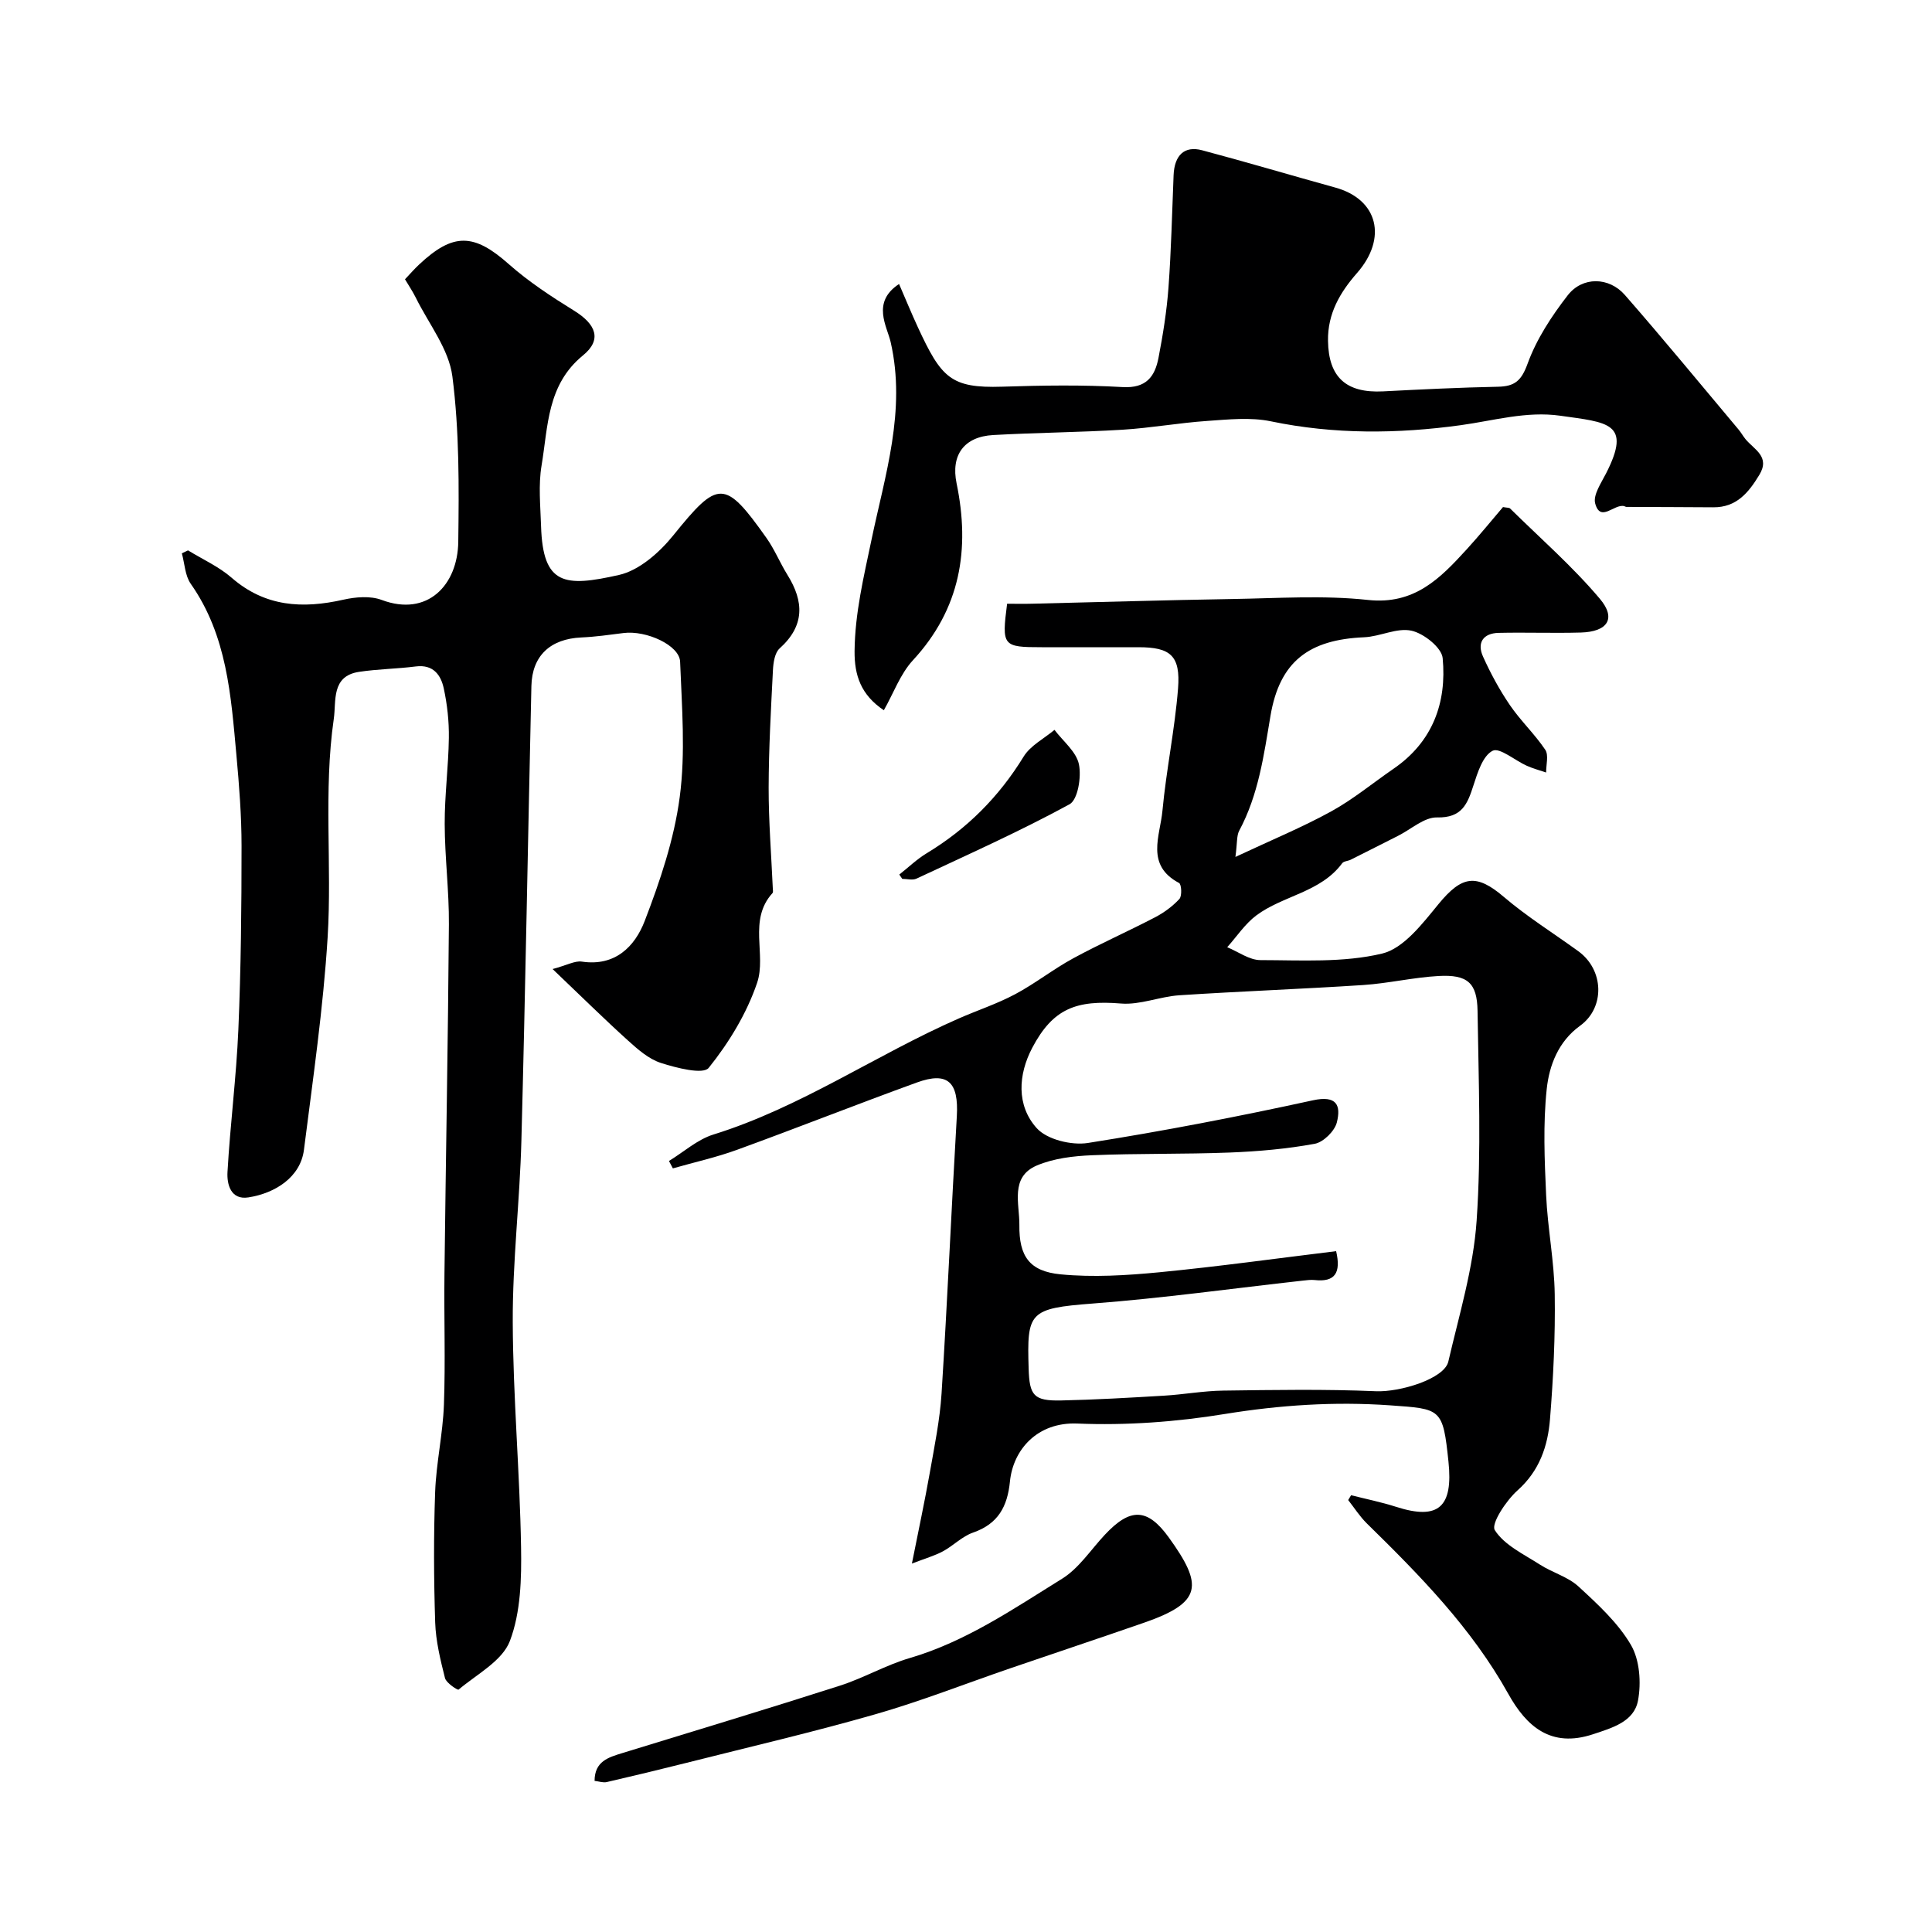
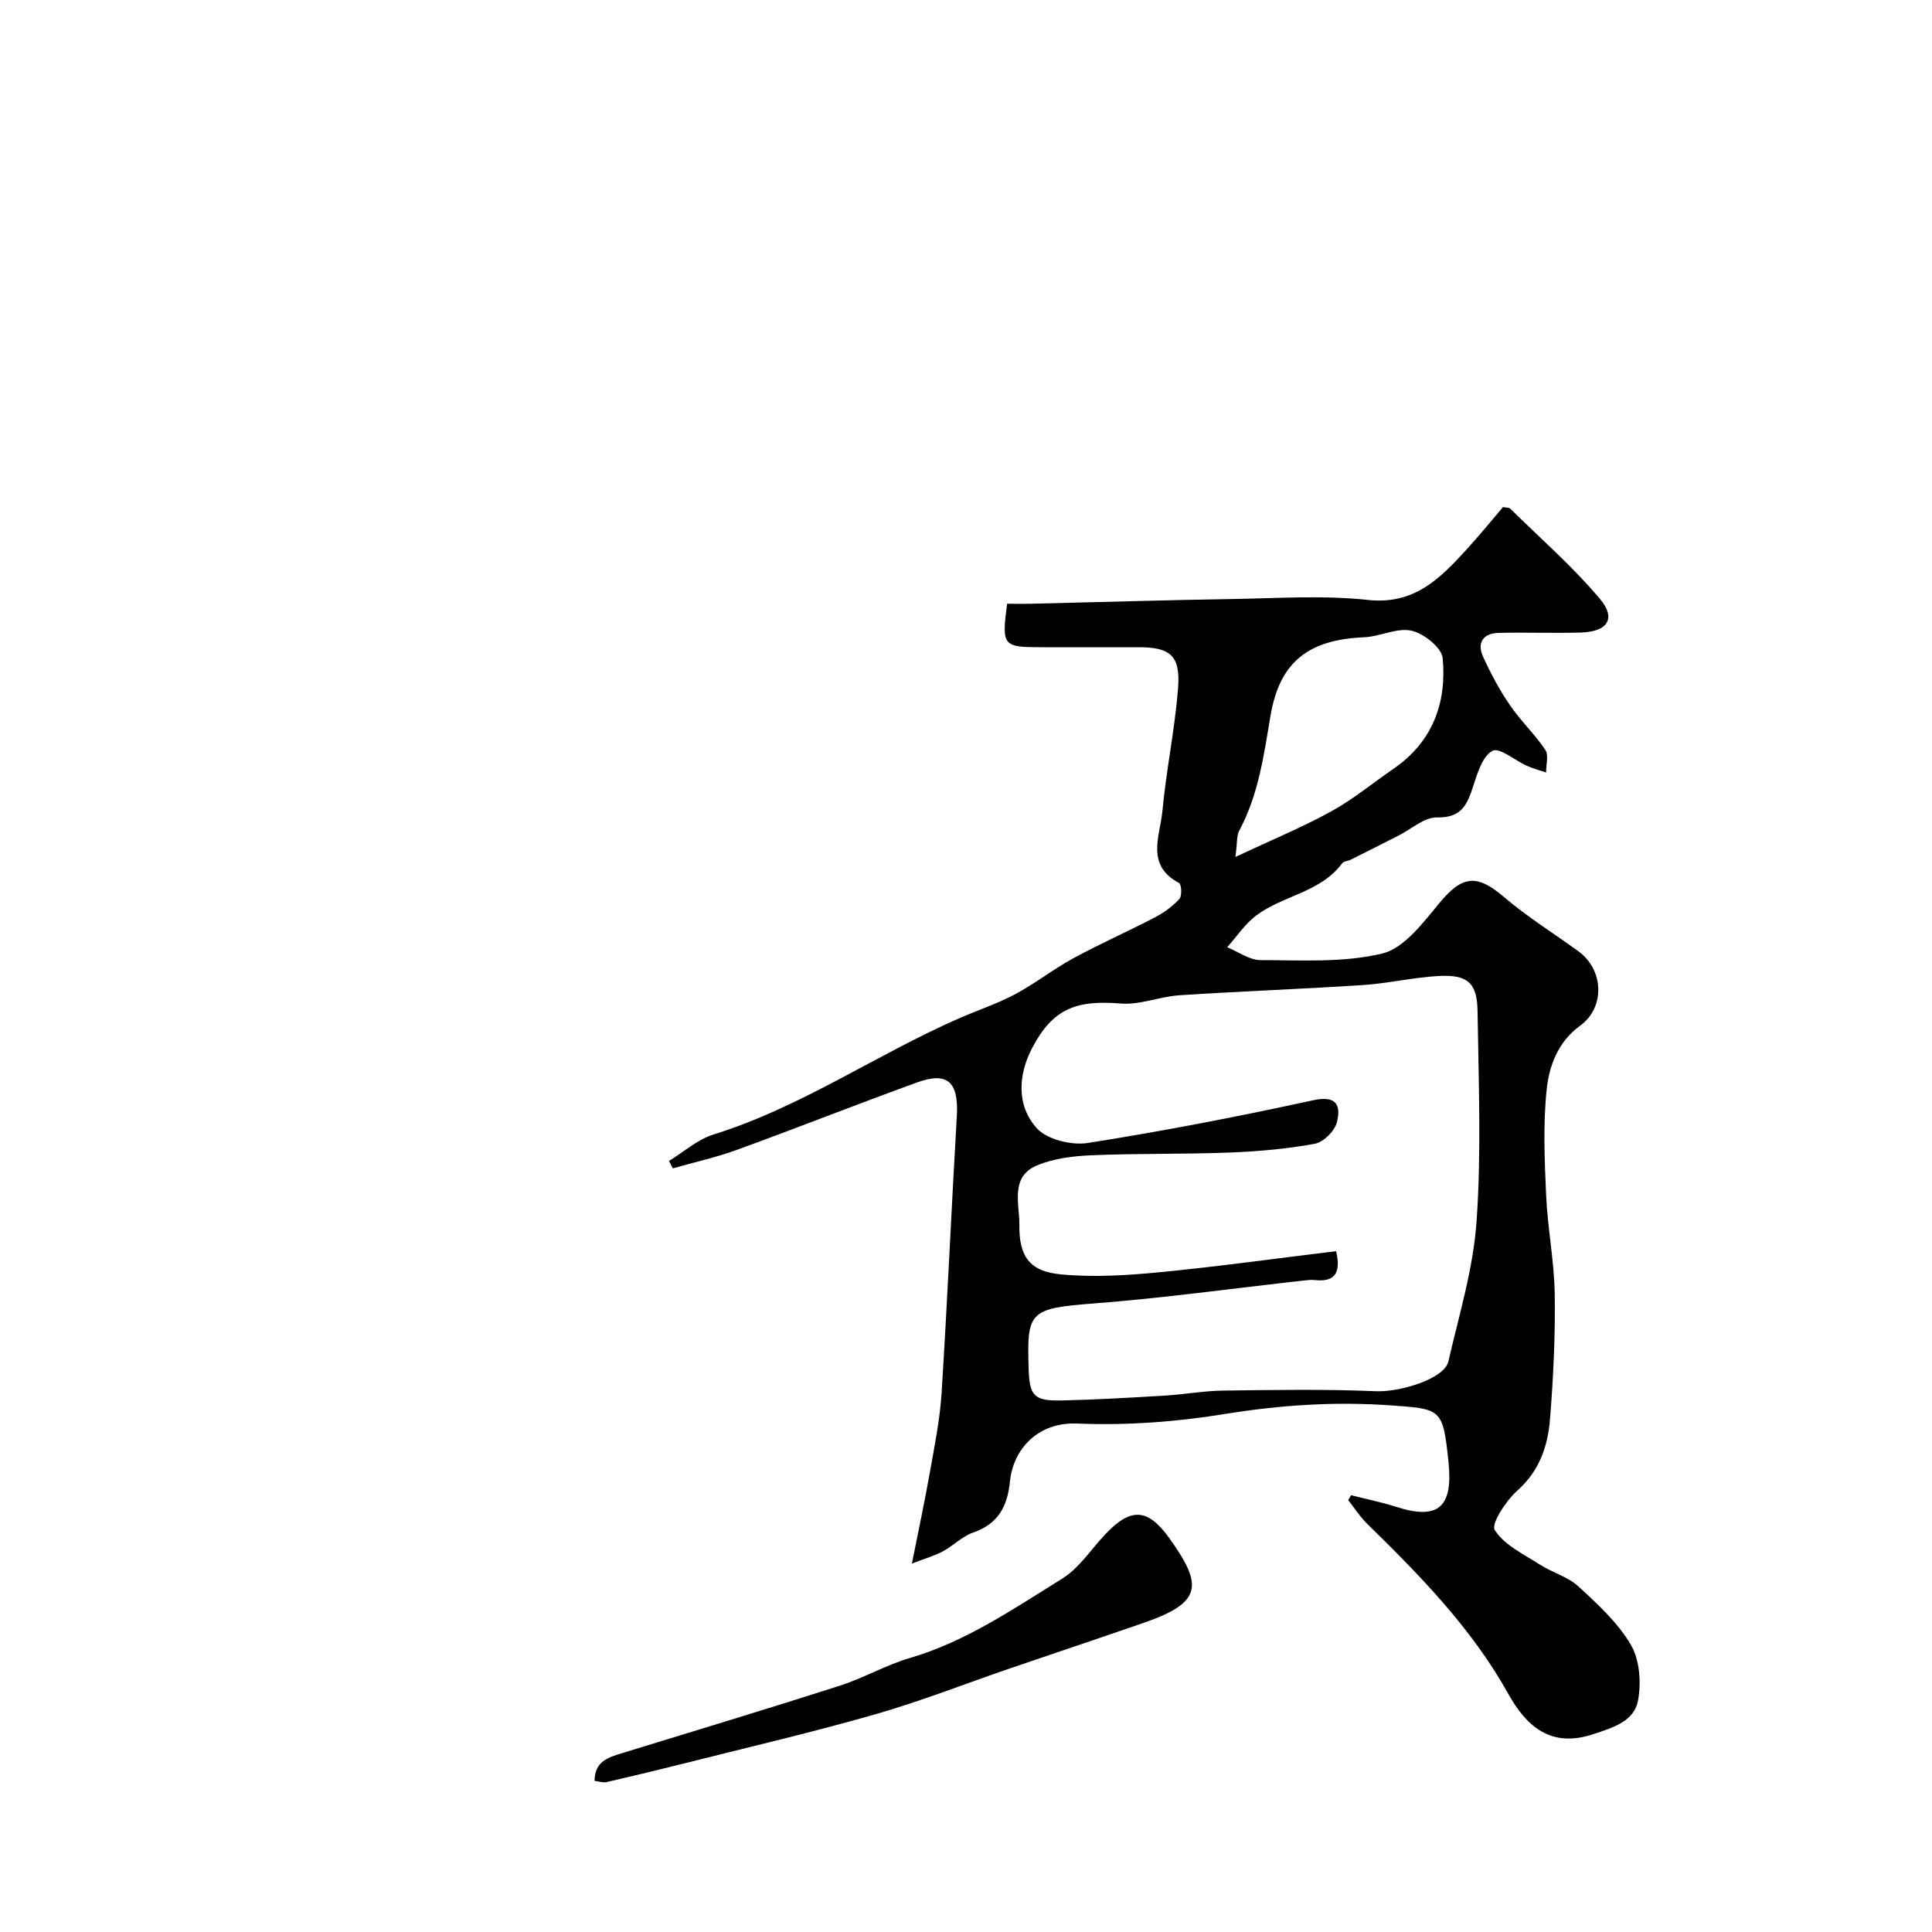
<svg xmlns="http://www.w3.org/2000/svg" enable-background="new 0 0 400 400" viewBox="0 0 400 400">
  <g fill="#000001">
    <path d="m279.73 309.57c3.12.79 6.28 1.43 9.34 2.41 8.82 2.83 11.8-.02 10.82-9.37-1.16-11.06-1.49-10.9-12.09-11.65-11.49-.81-22.79-.06-34.2 1.79-10.04 1.64-20.4 2.4-30.56 1.98-8.26-.34-13.28 5.4-13.94 11.98-.52 5.23-2.46 8.8-7.65 10.6-2.25.78-4.07 2.71-6.22 3.87-1.74.93-3.68 1.48-6.43 2.54 1.41-7.09 2.66-12.92 3.7-18.79.96-5.45 2.09-10.93 2.44-16.43 1.21-19.12 2.04-38.27 3.16-57.39.41-7.08-1.87-9.31-8.27-6.99-12.45 4.52-24.77 9.4-37.22 13.93-4.33 1.58-8.86 2.58-13.3 3.85-.27-.51-.54-1.02-.81-1.53 3.06-1.87 5.89-4.45 9.21-5.48 18.08-5.62 33.63-16.5 50.78-24.02 3.87-1.7 7.93-3.03 11.65-5.01 4.16-2.21 7.9-5.19 12.04-7.44 5.55-3.02 11.34-5.57 16.94-8.49 1.86-.97 3.65-2.28 5.06-3.81.57-.62.44-3.04-.07-3.31-6.99-3.69-3.92-9.76-3.44-14.94.79-8.46 2.56-16.83 3.23-25.3.54-6.83-1.56-8.57-8.19-8.57-6.67 0-13.33 0-20 0-8.13 0-8.33-.24-7.2-9 1.72 0 3.51.04 5.3-.01 13.77-.32 27.53-.75 41.3-.97 9.37-.15 18.82-.81 28.08.19 9.64 1.05 14.97-4.45 20.46-10.46 2.66-2.91 5.15-5.98 7.53-8.77.85.16 1.28.11 1.47.3 6.26 6.17 12.94 12 18.59 18.7 3.45 4.09 1.59 6.82-3.94 6.98-5.68.16-11.37-.06-17.05.07-3.17.08-4.5 2.04-3.21 4.9 1.57 3.49 3.42 6.91 5.57 10.06 2.21 3.24 5.14 5.99 7.32 9.24.74 1.11.16 3.12.18 4.71-1.34-.46-2.72-.82-4.01-1.4-2.45-1.09-5.62-3.84-7.07-3.1-2.03 1.03-3.11 4.51-3.96 7.14-1.24 3.86-2.36 6.78-7.55 6.66-2.65-.06-5.36 2.45-8.05 3.8-3.28 1.65-6.54 3.32-9.83 4.96-.57.28-1.43.29-1.75.72-4.48 6.06-12.24 6.66-17.8 10.82-2.33 1.75-4.02 4.35-6.01 6.57 2.29.94 4.59 2.67 6.88 2.67 8.43.01 17.13.57 25.18-1.35 4.48-1.07 8.38-6.22 11.68-10.24 4.87-5.94 7.86-6.34 13.54-1.49 4.83 4.12 10.28 7.51 15.43 11.25 5.33 3.88 5.53 11.68.35 15.42-4.5 3.25-6.39 8.2-6.91 13.12-.77 7.25-.45 14.65-.12 21.97.31 6.85 1.68 13.67 1.78 20.51.13 8.62-.29 17.27-.98 25.87-.45 5.54-2.16 10.66-6.71 14.72-2.36 2.1-5.54 6.93-4.72 8.23 1.97 3.12 6.02 5 9.37 7.16 2.56 1.65 5.76 2.5 7.94 4.5 4 3.68 8.19 7.52 10.88 12.12 1.82 3.12 2.15 7.84 1.46 11.52-.82 4.36-5.28 5.63-9.32 6.97-8.71 2.88-13.78-1.61-17.55-8.39-7.57-13.59-18.29-24.5-29.25-35.24-1.47-1.44-2.6-3.23-3.88-4.86.19-.33.39-.66.6-1zm-3.1-50.53c1.06 4.52-.27 6.44-4.42 5.98-.81-.09-1.66.03-2.48.12-14.48 1.61-28.94 3.63-43.46 4.74-13.27 1.01-13.66 1.79-13.3 13.49.17 5.54 1.03 6.7 6.72 6.58 7.1-.15 14.2-.57 21.29-.99 4.1-.24 8.19-1 12.28-1.05 10.53-.14 21.08-.32 31.6.13 4.95.22 14.17-2.56 15-6.14 2.24-9.67 5.19-19.35 5.86-29.17.99-14.43.4-28.97.19-43.46-.09-5.81-2.11-7.53-8.07-7.2-5.21.29-10.37 1.52-15.59 1.87-12.69.83-25.4 1.29-38.08 2.12-4.05.27-8.12 2.03-12.07 1.71-9.26-.76-14.09 1.02-18.38 9.16-2.92 5.54-3.32 11.93.92 16.64 2.13 2.37 7.21 3.6 10.6 3.07 15.6-2.46 31.14-5.46 46.57-8.83 4.97-1.09 5.85 1.05 4.97 4.57-.45 1.8-2.78 4.1-4.58 4.43-5.78 1.06-11.7 1.58-17.59 1.81-9.5.37-19.02.16-28.52.56-3.85.16-7.93.64-11.42 2.12-5.61 2.39-3.57 7.93-3.62 12.33-.08 6.46 2.08 9.59 8.55 10.21 6.74.65 13.65.22 20.42-.43 12.18-1.18 24.29-2.87 36.61-4.37zm-20.85-81.62c7.47-3.51 13.85-6.14 19.85-9.44 4.54-2.5 8.6-5.87 12.89-8.82 8.09-5.55 11.04-13.66 10.17-22.9-.2-2.17-3.91-5.12-6.45-5.68-3.02-.67-6.51 1.22-9.82 1.36-11.4.48-17.48 5-19.38 16.26-1.38 8.2-2.48 16.34-6.48 23.8-.54 1.01-.38 2.42-.78 5.42z" />
-     <path d="m38.93 113.95c3.03 1.86 6.38 3.36 9.02 5.66 6.94 6.04 14.68 6.46 23.14 4.55 2.54-.57 5.59-.83 7.93.05 9.5 3.56 15.74-3.09 15.86-12.03.15-11.43.23-22.97-1.22-34.25-.73-5.67-4.91-10.9-7.58-16.31-.64-1.29-1.46-2.5-2.23-3.8 1.07-1.12 1.93-2.13 2.9-3.03 7.11-6.69 11.39-6.48 18.57-.12 4.12 3.65 8.82 6.73 13.52 9.64 4.59 2.83 5.84 6.03 1.86 9.27-7.46 6.09-7.22 14.71-8.57 22.77-.69 4.08-.24 8.37-.11 12.56.37 12.28 4.88 12.66 16.13 10.13 4.19-.94 8.39-4.66 11.24-8.19 9.29-11.51 10.64-11.7 19.29.52 1.69 2.38 2.8 5.16 4.35 7.65 3.45 5.54 3.6 10.54-1.62 15.23-1 .9-1.3 2.93-1.38 4.47-.41 8.11-.87 16.23-.89 24.34-.01 6.95.55 13.91.86 20.86.01.33.11.79-.06.98-5.1 5.59-1.21 12.76-3.19 18.59-2.15 6.33-5.83 12.38-10.02 17.6-1.16 1.44-6.68.01-9.9-1.02-2.52-.81-4.79-2.81-6.83-4.66-4.93-4.45-9.66-9.13-15.59-14.78 3-.8 4.61-1.75 6.05-1.54 6.91 1.04 10.98-3.14 13.01-8.39 3.19-8.29 6.11-16.94 7.26-25.68 1.22-9.19.44-18.68.08-28.02-.13-3.42-7.02-6.53-11.69-5.94-2.92.37-5.84.79-8.78.92-6.39.29-10.18 3.78-10.32 10.05-.71 31.36-1.24 62.73-2.07 94.09-.33 12.54-1.84 25.07-1.79 37.6.06 15.54 1.46 31.06 1.72 46.6.11 6.51-.06 13.49-2.31 19.42-1.57 4.14-6.85 6.89-10.63 10.08-.18.15-2.55-1.37-2.81-2.39-.95-3.77-1.9-7.65-2.03-11.51-.29-8.99-.33-18-.01-26.99.22-6.05 1.6-12.05 1.82-18.1.33-9.02 0-18.06.11-27.08.28-24.12.74-48.24.92-72.36.05-6.93-.85-13.87-.87-20.8-.02-5.93.78-11.87.86-17.8.05-3.42-.33-6.91-1.05-10.25-.6-2.8-2.18-5.01-5.78-4.56-3.91.5-7.87.53-11.76 1.12-5.81.87-4.7 6.07-5.23 9.7-2.17 15.04-.35 30.24-1.28 45.31-.91 14.69-3.05 29.32-4.9 43.94-.72 5.68-5.96 9-11.51 9.86-3.66.57-4.47-2.74-4.32-5.26.56-9.85 1.83-19.66 2.25-29.5.54-12.65.66-25.32.66-37.99 0-6.26-.49-12.54-1.06-18.79-1.13-12.34-1.93-24.78-9.45-35.49-1.2-1.7-1.26-4.19-1.85-6.32.43-.22.86-.42 1.28-.61z" />
-     <path d="m182.99 147.05c-4.77-3.2-6.1-7.25-6.06-12.24.08-7.91 1.9-15.37 3.51-23.08 2.76-13.27 7.21-26.7 3.96-40.91-.73-3.21-4.03-8.25 1.74-12.02 1.35 3.11 2.56 6.06 3.89 8.94 4.85 10.48 6.81 12.66 17.44 12.32 8.32-.27 16.67-.4 24.97.08 4.87.28 6.66-2.17 7.41-6.03.93-4.81 1.71-9.68 2.07-14.56.57-7.75.74-15.52 1.06-23.28.17-4.12 2.23-6.14 5.9-5.16 9.22 2.45 18.37 5.18 27.57 7.72 8.92 2.46 10.79 10.53 4.52 17.68-3.54 4.04-6.11 8.41-6.02 14.06.11 7.5 3.72 10.85 11.39 10.46 7.92-.41 15.85-.8 23.78-.96 3.48-.07 4.86-1.22 6.15-4.77 1.84-5.08 4.97-9.85 8.31-14.16 3.05-3.93 8.55-3.83 11.84-.06 8 9.15 15.71 18.54 23.53 27.85.52.62.92 1.35 1.43 1.98 1.77 2.16 5.18 3.6 2.87 7.41-2.22 3.66-4.72 6.75-9.53 6.71-6-.05-11.99-.05-17.99-.08-.15 0-.3-.12-.46-.16-2.04-.53-4.9 3.47-6-.54-.48-1.75 1.23-4.24 2.25-6.24 5.37-10.51.37-10.54-9.49-11.94-6.99-.99-13.73 1.01-20.6 1.96-13.07 1.8-26.2 1.93-39.31-.8-4.22-.88-8.8-.38-13.18-.08-5.86.4-11.68 1.46-17.55 1.82-8.91.54-17.85.6-26.76 1.1-6.04.34-8.79 4.14-7.58 10 2.82 13.66.81 25.98-9.04 36.63-2.62 2.84-4.03 6.85-6.02 10.35z" />
-     <path d="m123.1 368.71c.01-4.06 2.87-4.87 5.73-5.75 15.03-4.62 30.09-9.16 45.06-13.96 4.93-1.58 9.51-4.27 14.47-5.72 11.62-3.41 21.46-10.18 31.53-16.42 3.5-2.17 5.96-6.02 8.87-9.12 5.21-5.56 8.76-5.62 13.24.59 7.1 9.85 6.97 13.43-5.1 17.62-9.22 3.2-18.47 6.28-27.7 9.44-9.33 3.2-18.54 6.83-28 9.54-12.94 3.71-26.06 6.76-39.12 10.06-5.48 1.38-10.97 2.7-16.47 3.97-.74.17-1.58-.14-2.51-.25z" />
-     <path d="m186.19 181.07c1.89-1.49 3.64-3.19 5.68-4.42 8.34-5.04 14.95-11.67 20.06-20 1.4-2.29 4.22-3.72 6.39-5.54 1.78 2.36 4.52 4.52 5.06 7.13s-.22 7.34-1.95 8.28c-10.3 5.61-21.04 10.41-31.68 15.39-.81.38-1.96.05-2.95.05-.21-.3-.41-.59-.61-.89z" />
+     <path d="m123.1 368.71c.01-4.06 2.87-4.87 5.73-5.75 15.03-4.62 30.09-9.16 45.06-13.96 4.93-1.58 9.51-4.27 14.47-5.72 11.62-3.41 21.46-10.18 31.53-16.42 3.5-2.17 5.96-6.02 8.87-9.12 5.21-5.56 8.76-5.62 13.24.59 7.1 9.85 6.97 13.43-5.1 17.62-9.22 3.2-18.47 6.28-27.7 9.44-9.33 3.2-18.54 6.83-28 9.54-12.94 3.71-26.06 6.76-39.12 10.06-5.48 1.38-10.97 2.7-16.47 3.97-.74.17-1.58-.14-2.51-.25" />
  </g>
</svg>